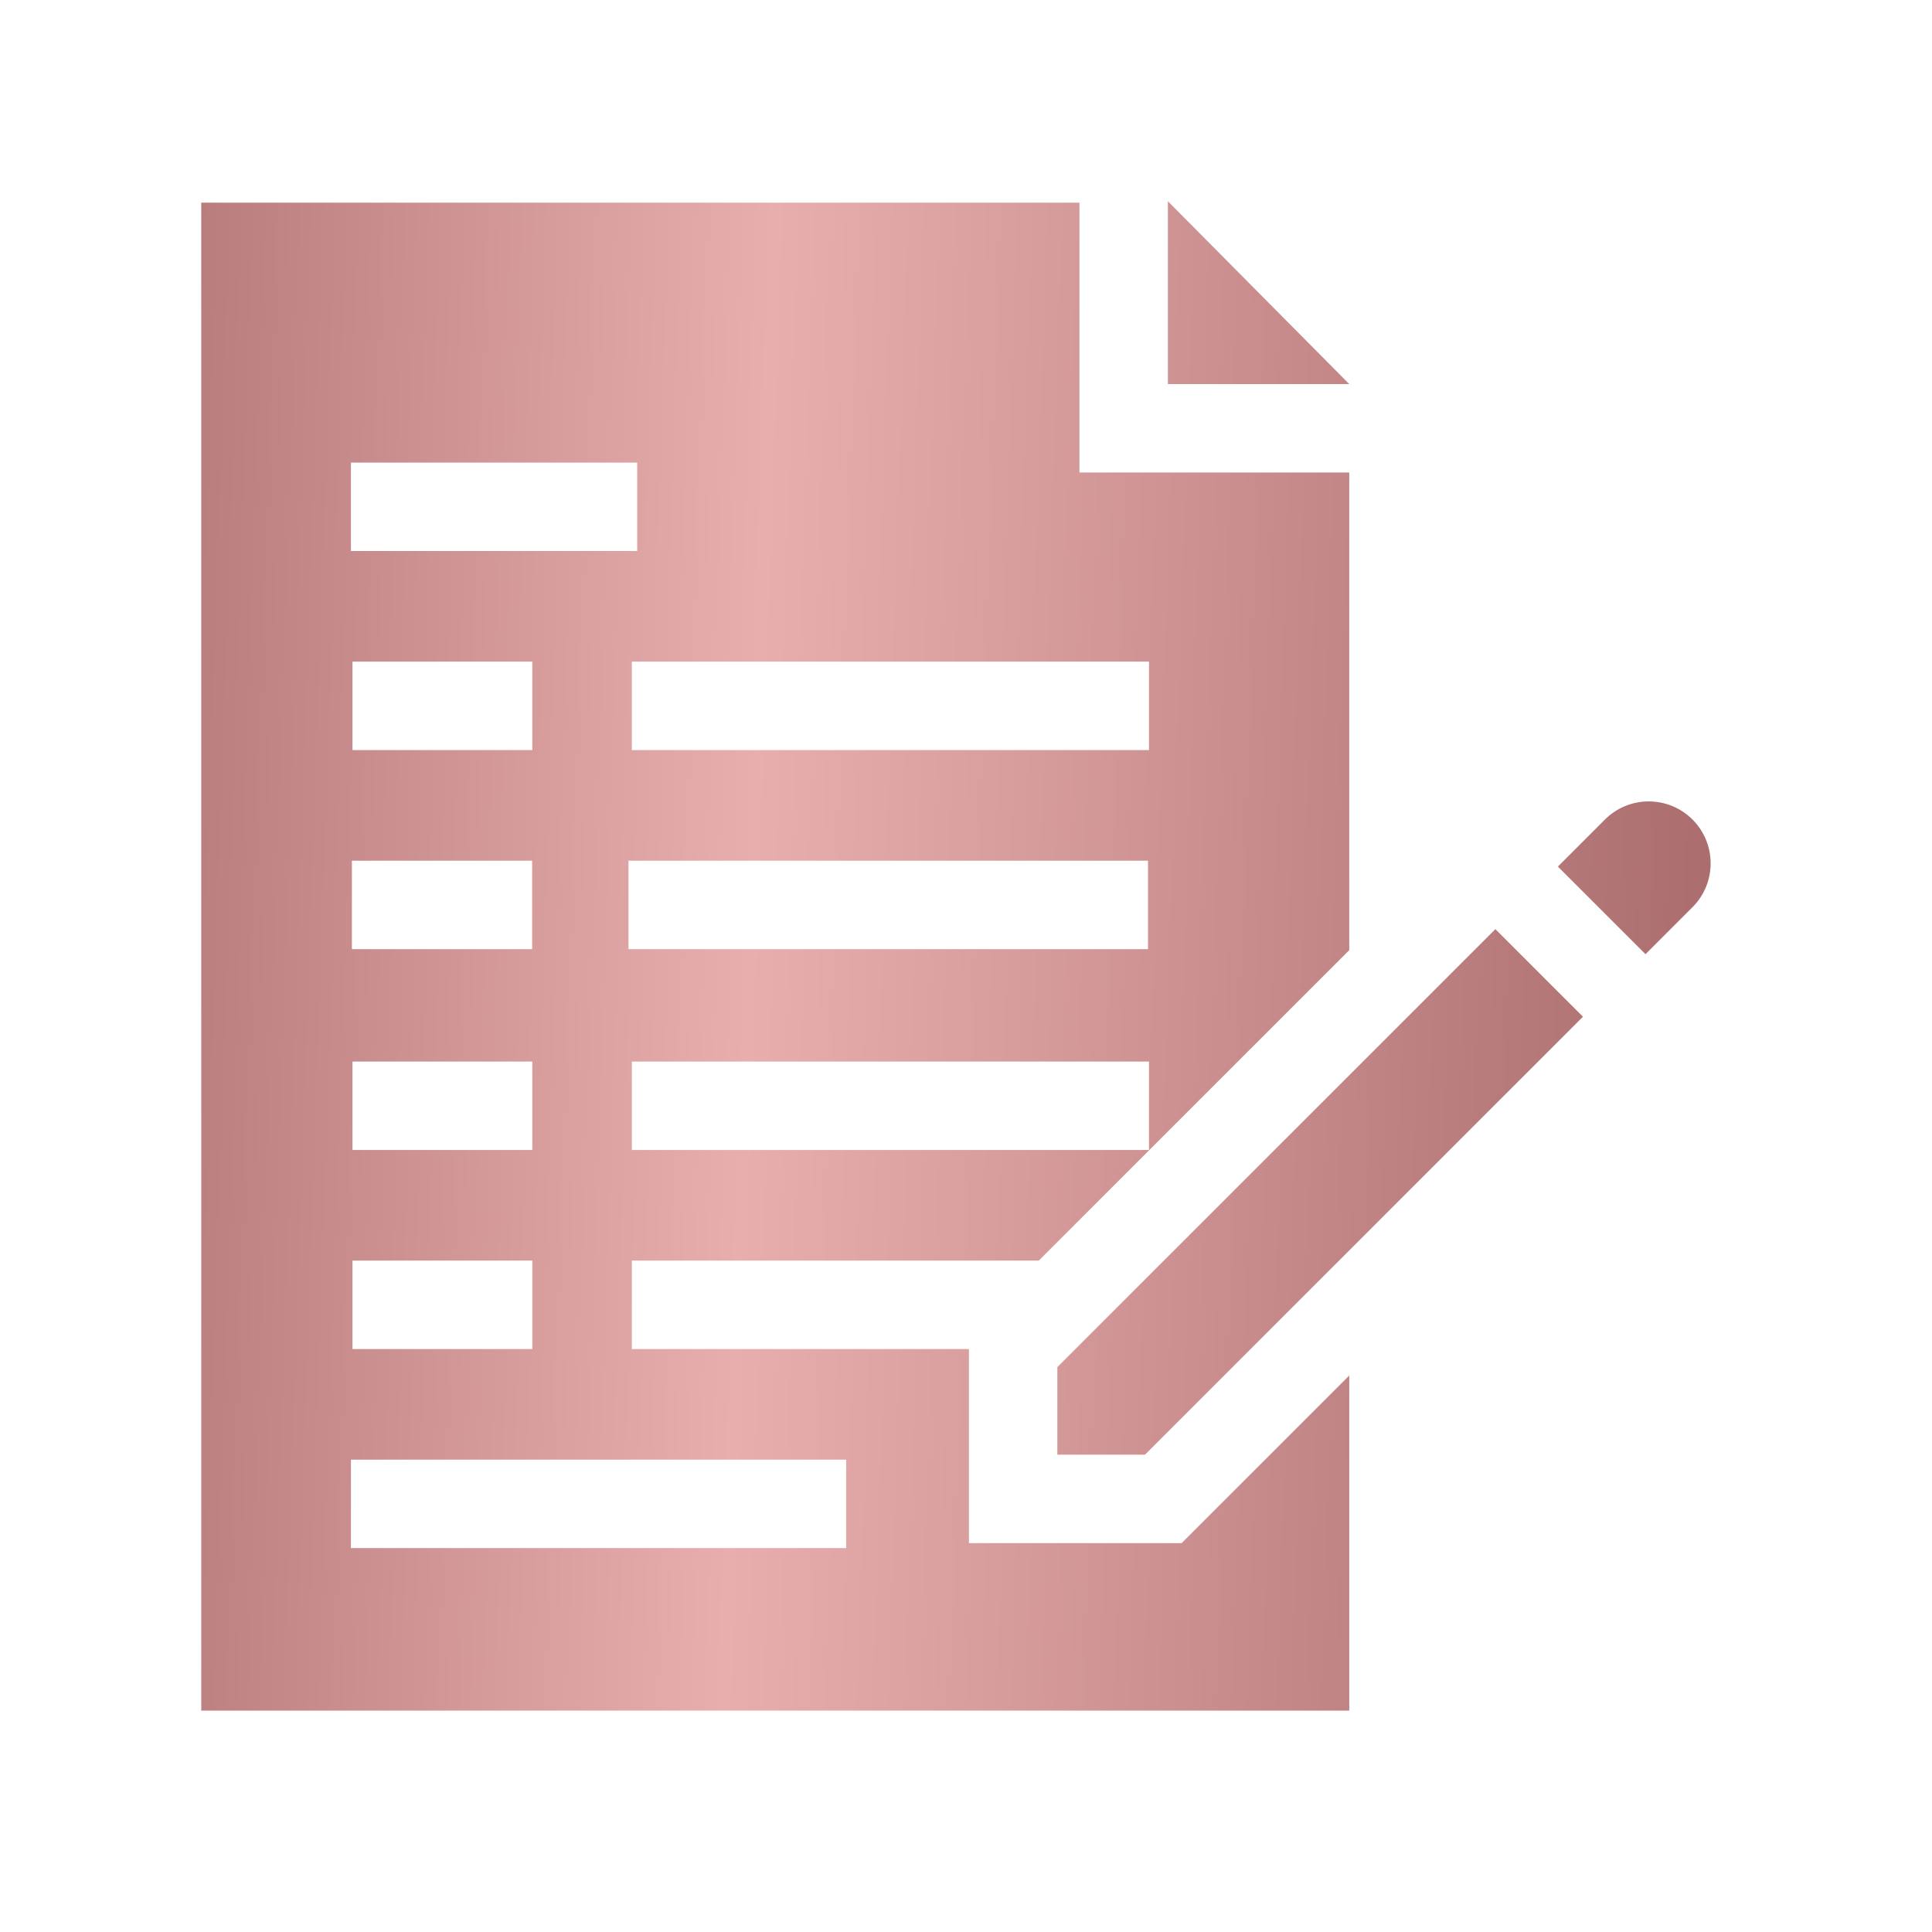
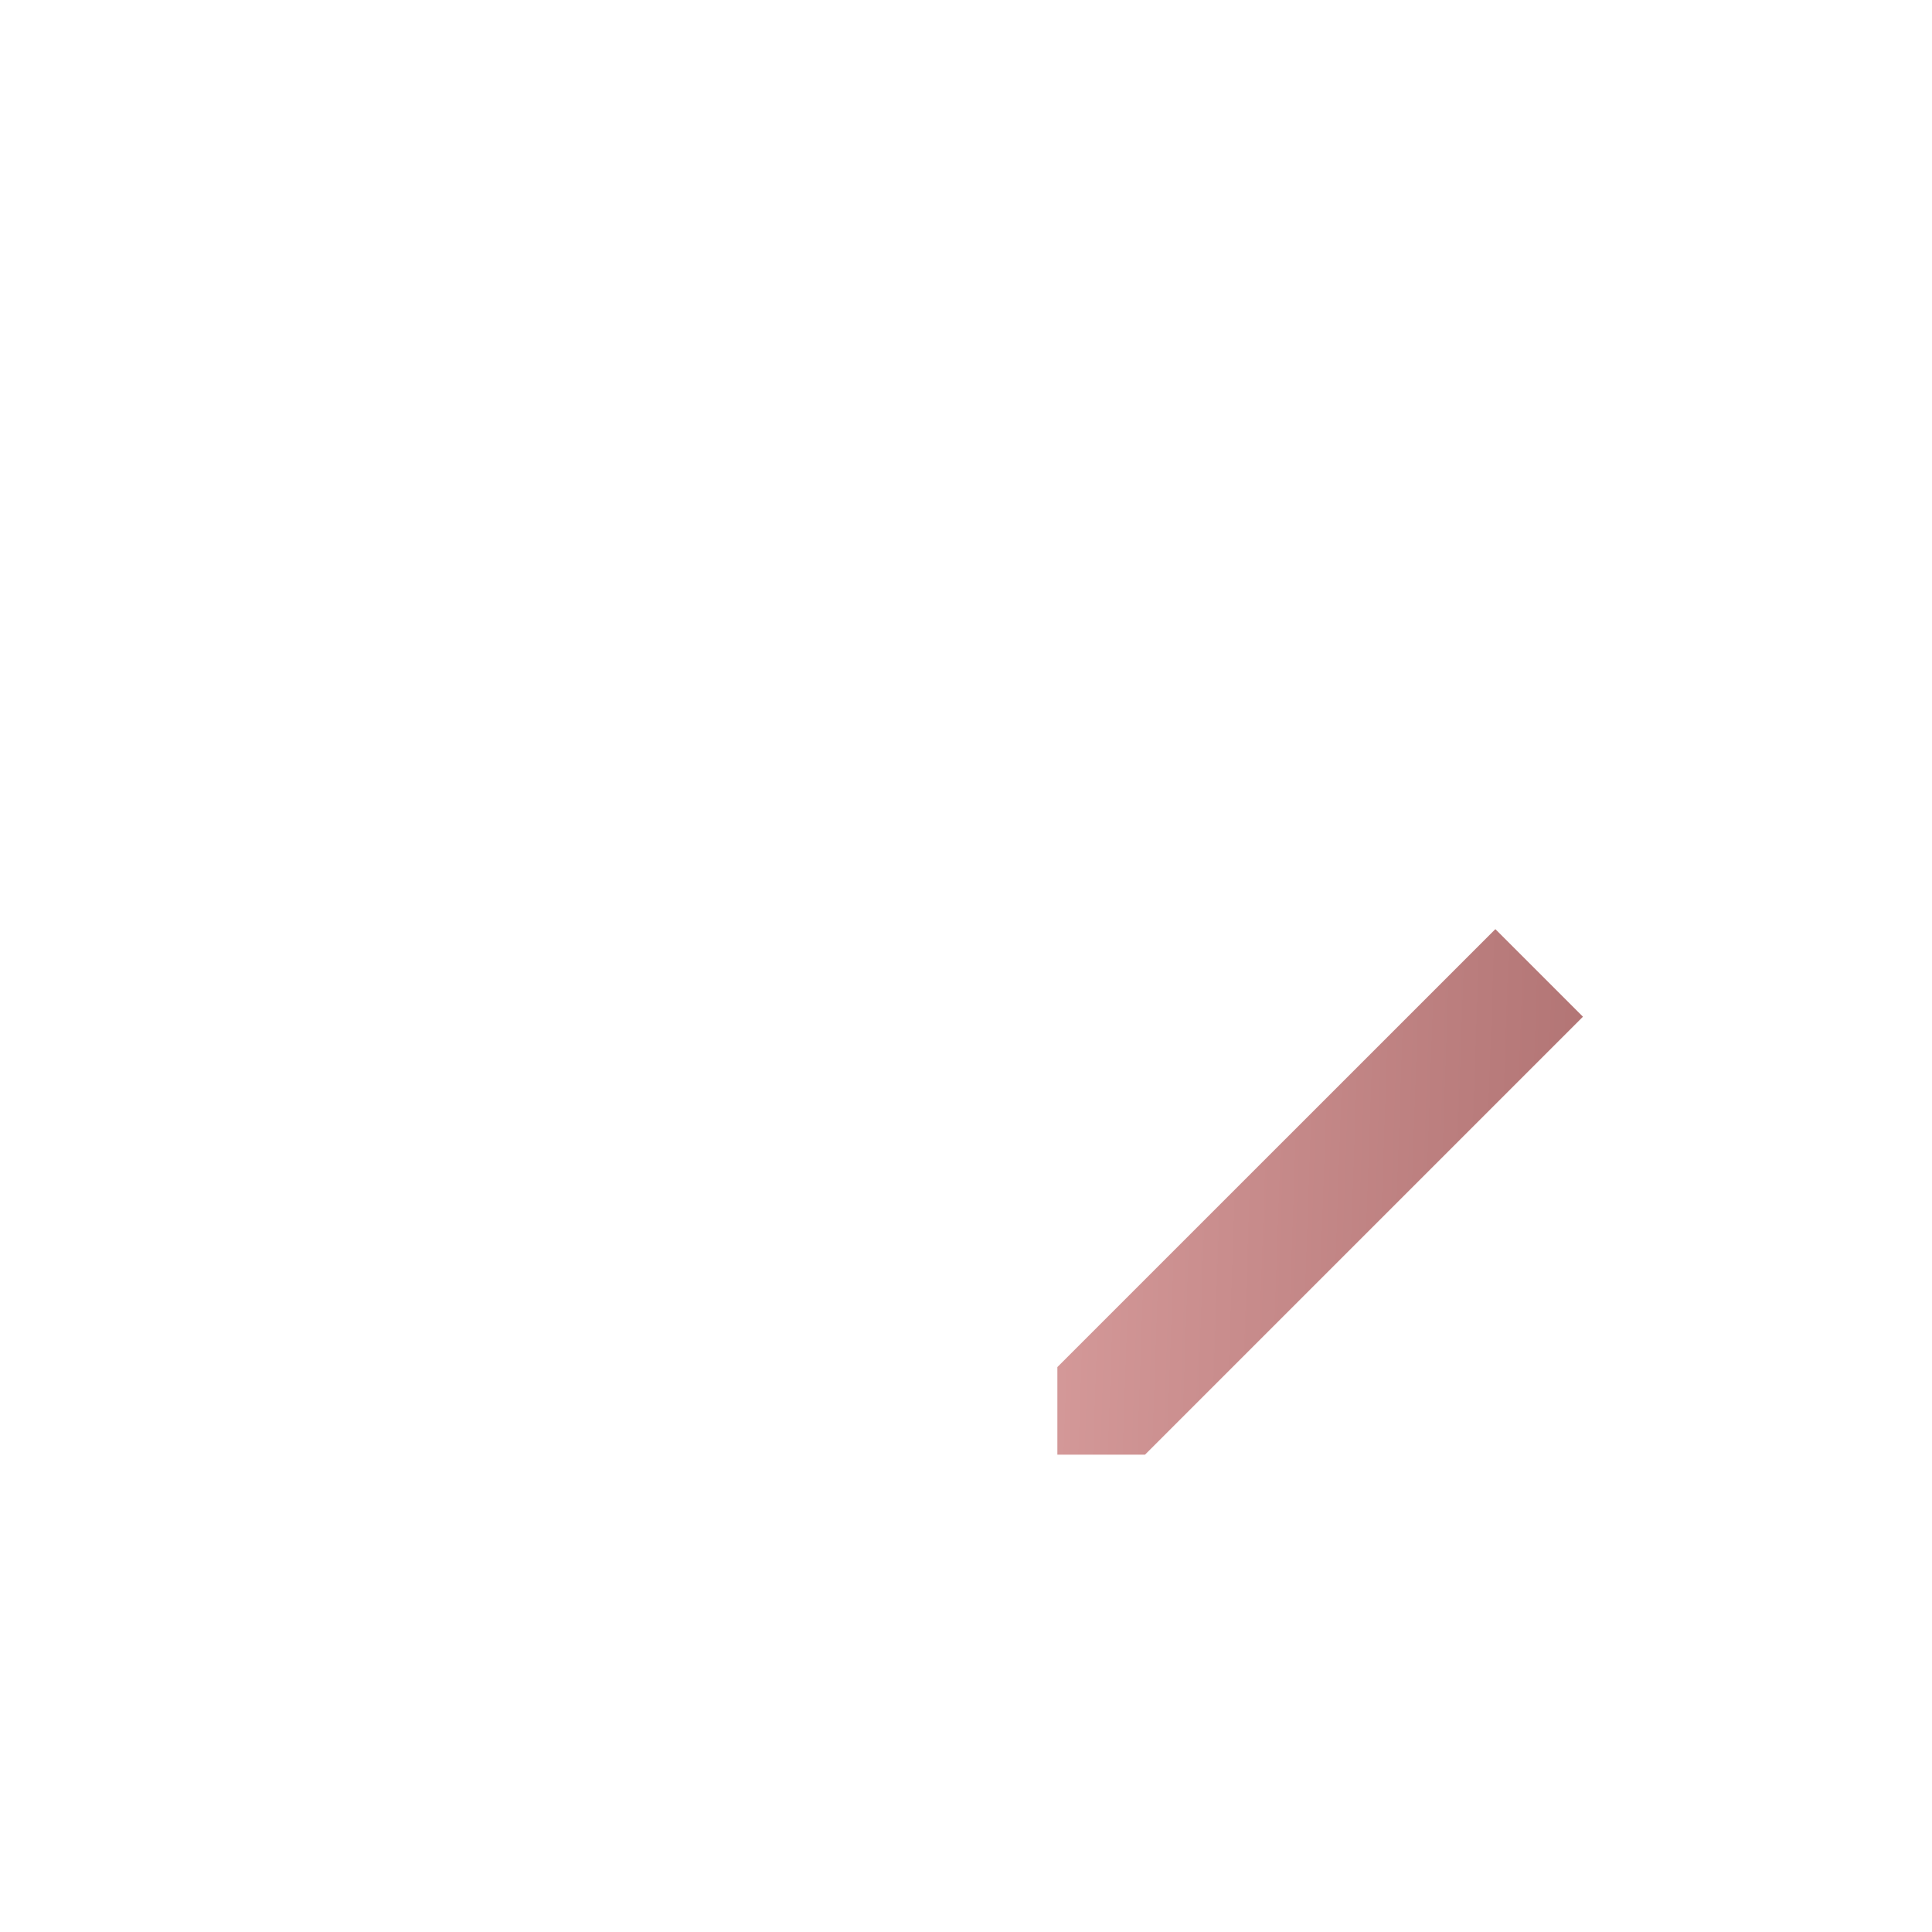
<svg xmlns="http://www.w3.org/2000/svg" width="48" height="48" viewBox="0 0 48 48" fill="none">
  <g id="icon-form">
    <g id="Vector">
-       <path d="M40.962 19.911C40.551 19.911 40.164 20.071 39.873 20.362L38.705 21.53L40.882 23.706L42.05 22.538C42.65 21.938 42.65 20.962 42.05 20.362C41.759 20.071 41.373 19.911 40.962 19.911Z" fill="url(#paint0_linear_791_1038)" />
-       <path d="M26.819 11.739V5.036H5V42.5H33.522V34.174L29.357 38.339H24.073V33.517H15.698V31.319H25.808L33.522 23.606V11.739H26.819ZM8.719 11.493H15.831V13.69H8.719V11.493ZM8.757 31.319H13.225V33.517H8.757V31.319ZM8.743 23.581V21.384H13.221V23.581H8.743ZM8.757 28.571V26.374H13.225V28.571H8.757ZM8.757 16.438H13.225V18.636H8.757V16.438ZM21.023 36.265V38.462H8.719V36.265H21.023ZM15.615 23.581V21.384H28.522V23.581H15.615ZM28.546 28.571H15.698V26.374H28.546V28.571ZM15.698 16.438H28.546V18.636H15.698V16.438Z" fill="url(#paint1_linear_791_1038)" />
      <path d="M37.152 23.084L26.27 33.965V36.141H28.447L39.328 25.26L37.152 23.084Z" fill="url(#paint2_linear_791_1038)" />
-       <path d="M29.016 5V9.542H33.522L29.016 5Z" fill="url(#paint3_linear_791_1038)" />
    </g>
  </g>
  <defs>
    <linearGradient id="paint0_linear_791_1038" x1="0.107" y1="-5.435" x2="44.102" y2="-3.916" gradientUnits="userSpaceOnUse">
      <stop stop-color="#A96B6B" />
      <stop offset="0.443" stop-color="#E8AEAE" />
      <stop offset="1" stop-color="#A96B6B" />
    </linearGradient>
    <linearGradient id="paint1_linear_791_1038" x1="0.107" y1="-5.435" x2="44.102" y2="-3.916" gradientUnits="userSpaceOnUse">
      <stop stop-color="#A96B6B" />
      <stop offset="0.443" stop-color="#E8AEAE" />
      <stop offset="1" stop-color="#A96B6B" />
    </linearGradient>
    <linearGradient id="paint2_linear_791_1038" x1="0.107" y1="-5.435" x2="44.102" y2="-3.916" gradientUnits="userSpaceOnUse">
      <stop stop-color="#A96B6B" />
      <stop offset="0.443" stop-color="#E8AEAE" />
      <stop offset="1" stop-color="#A96B6B" />
    </linearGradient>
    <linearGradient id="paint3_linear_791_1038" x1="0.107" y1="-5.435" x2="44.102" y2="-3.916" gradientUnits="userSpaceOnUse">
      <stop stop-color="#A96B6B" />
      <stop offset="0.443" stop-color="#E8AEAE" />
      <stop offset="1" stop-color="#A96B6B" />
    </linearGradient>
  </defs>
</svg>